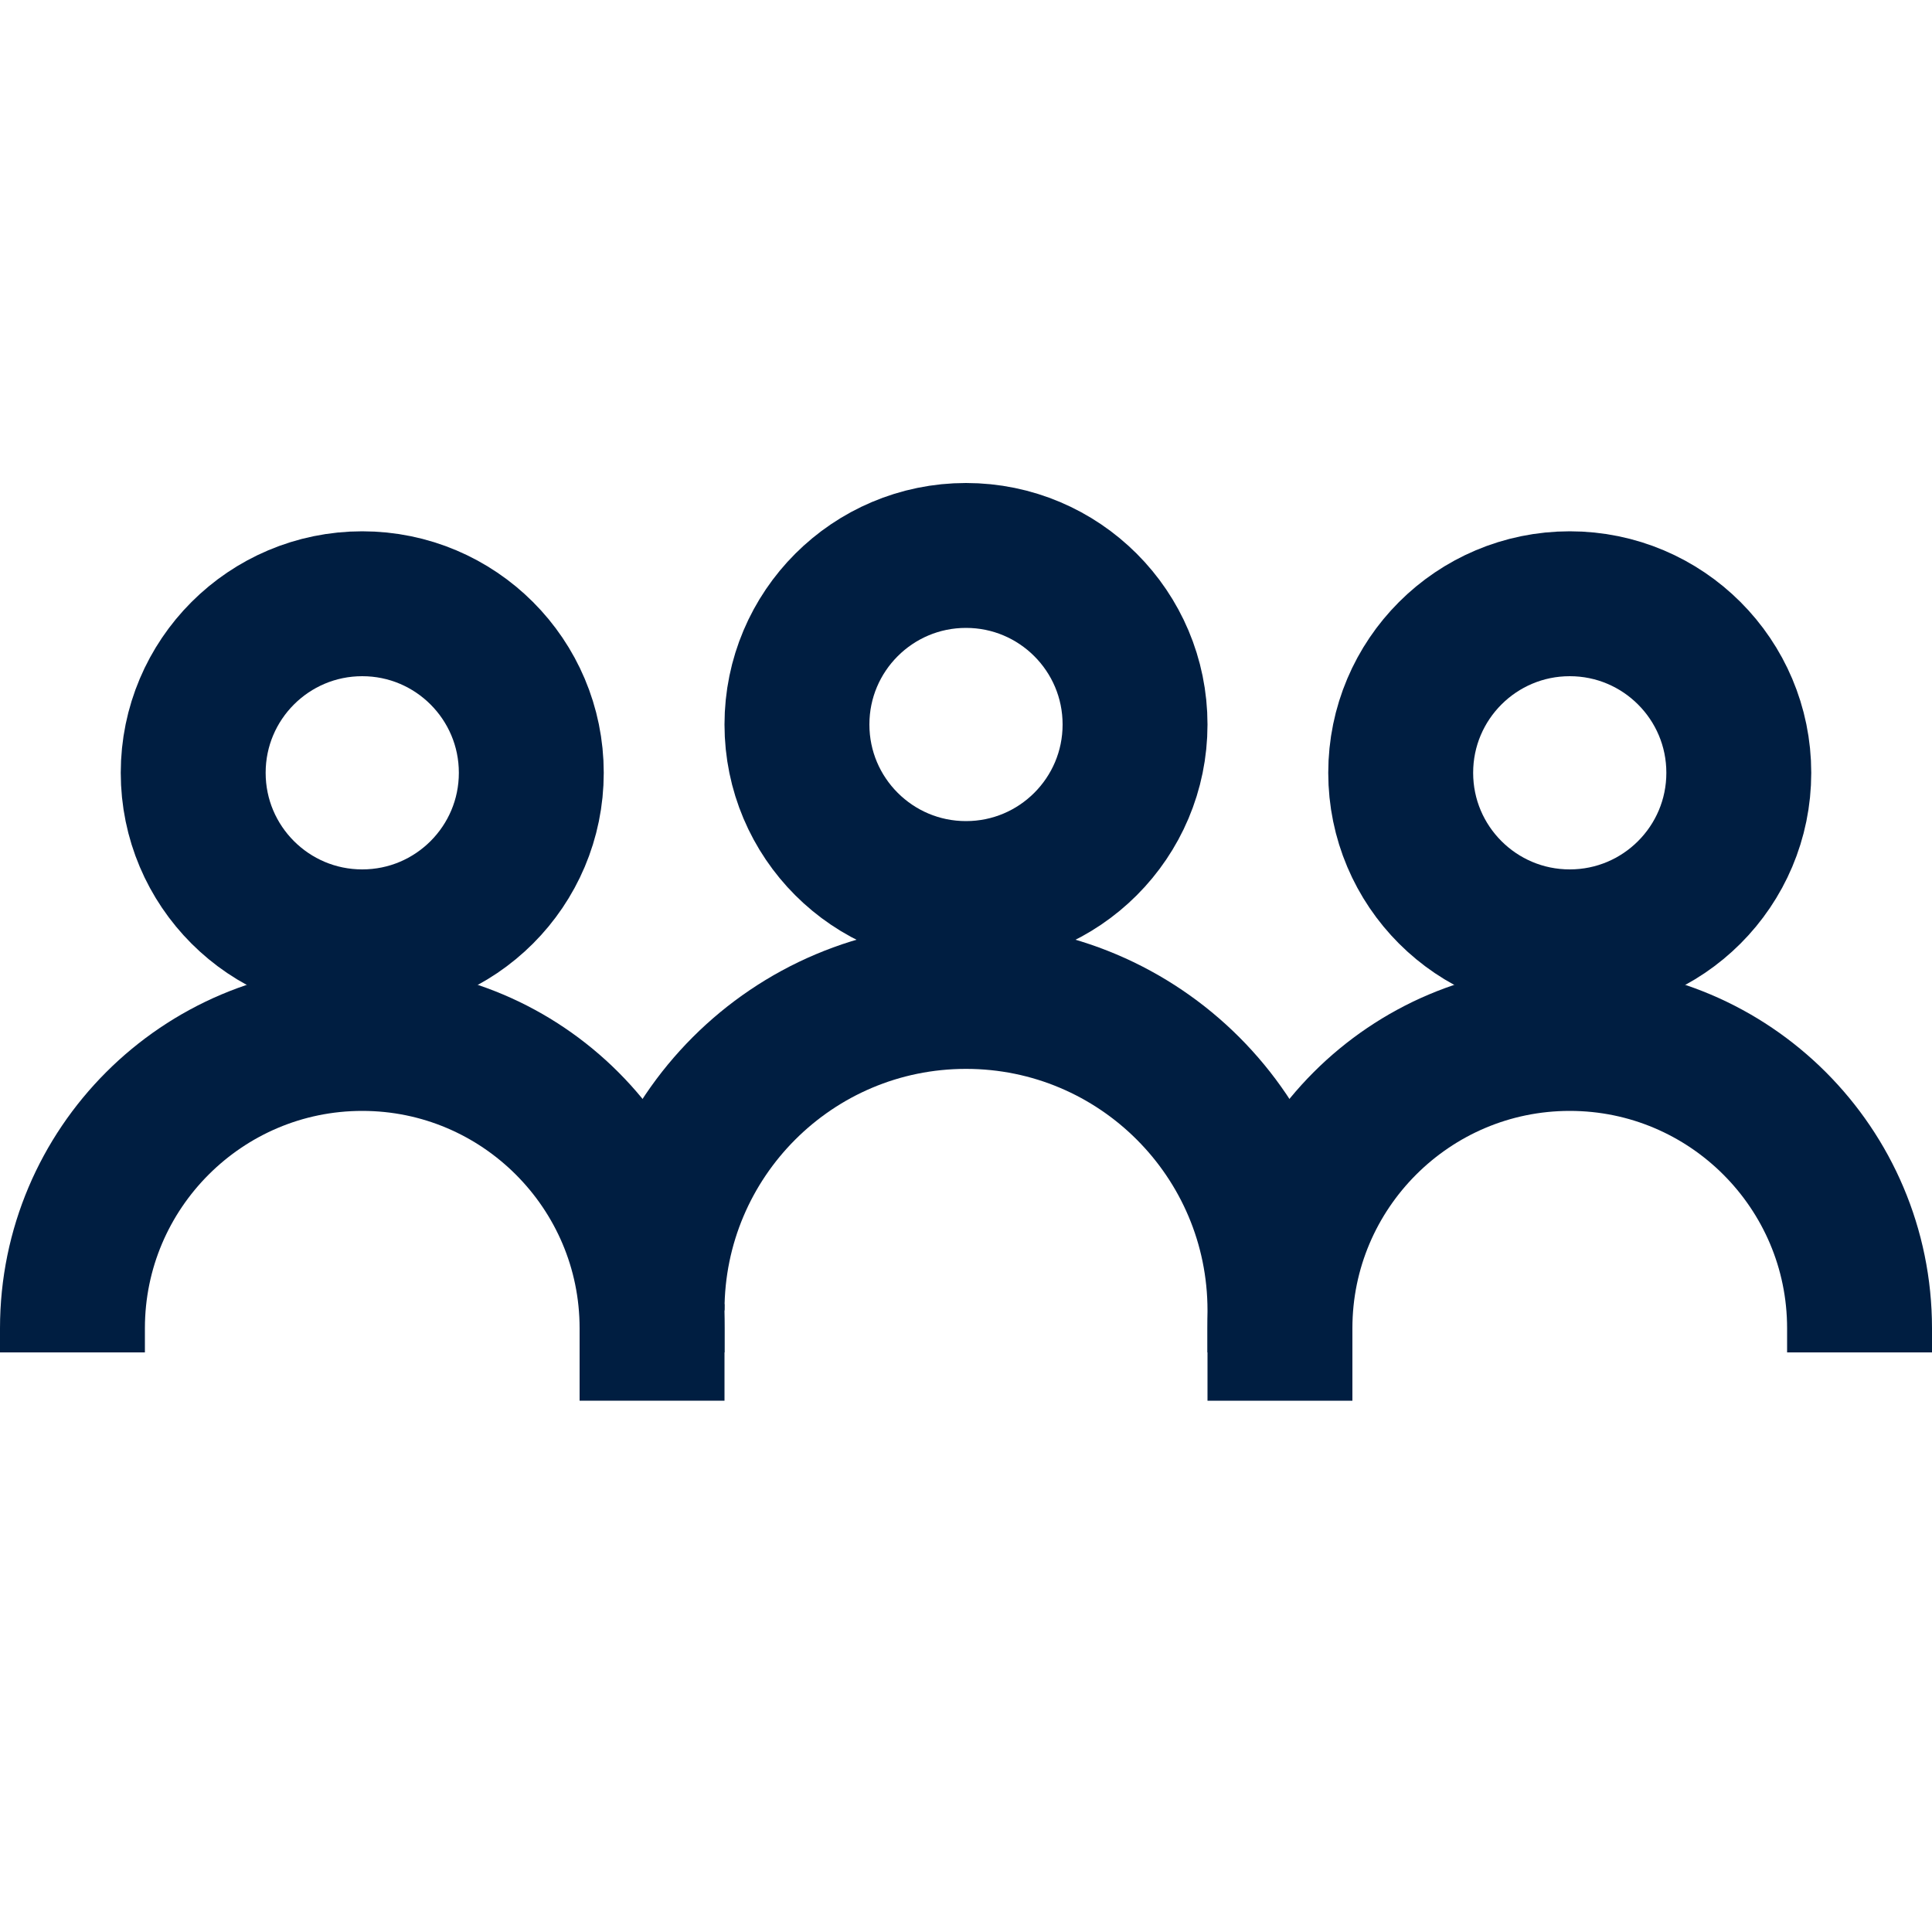
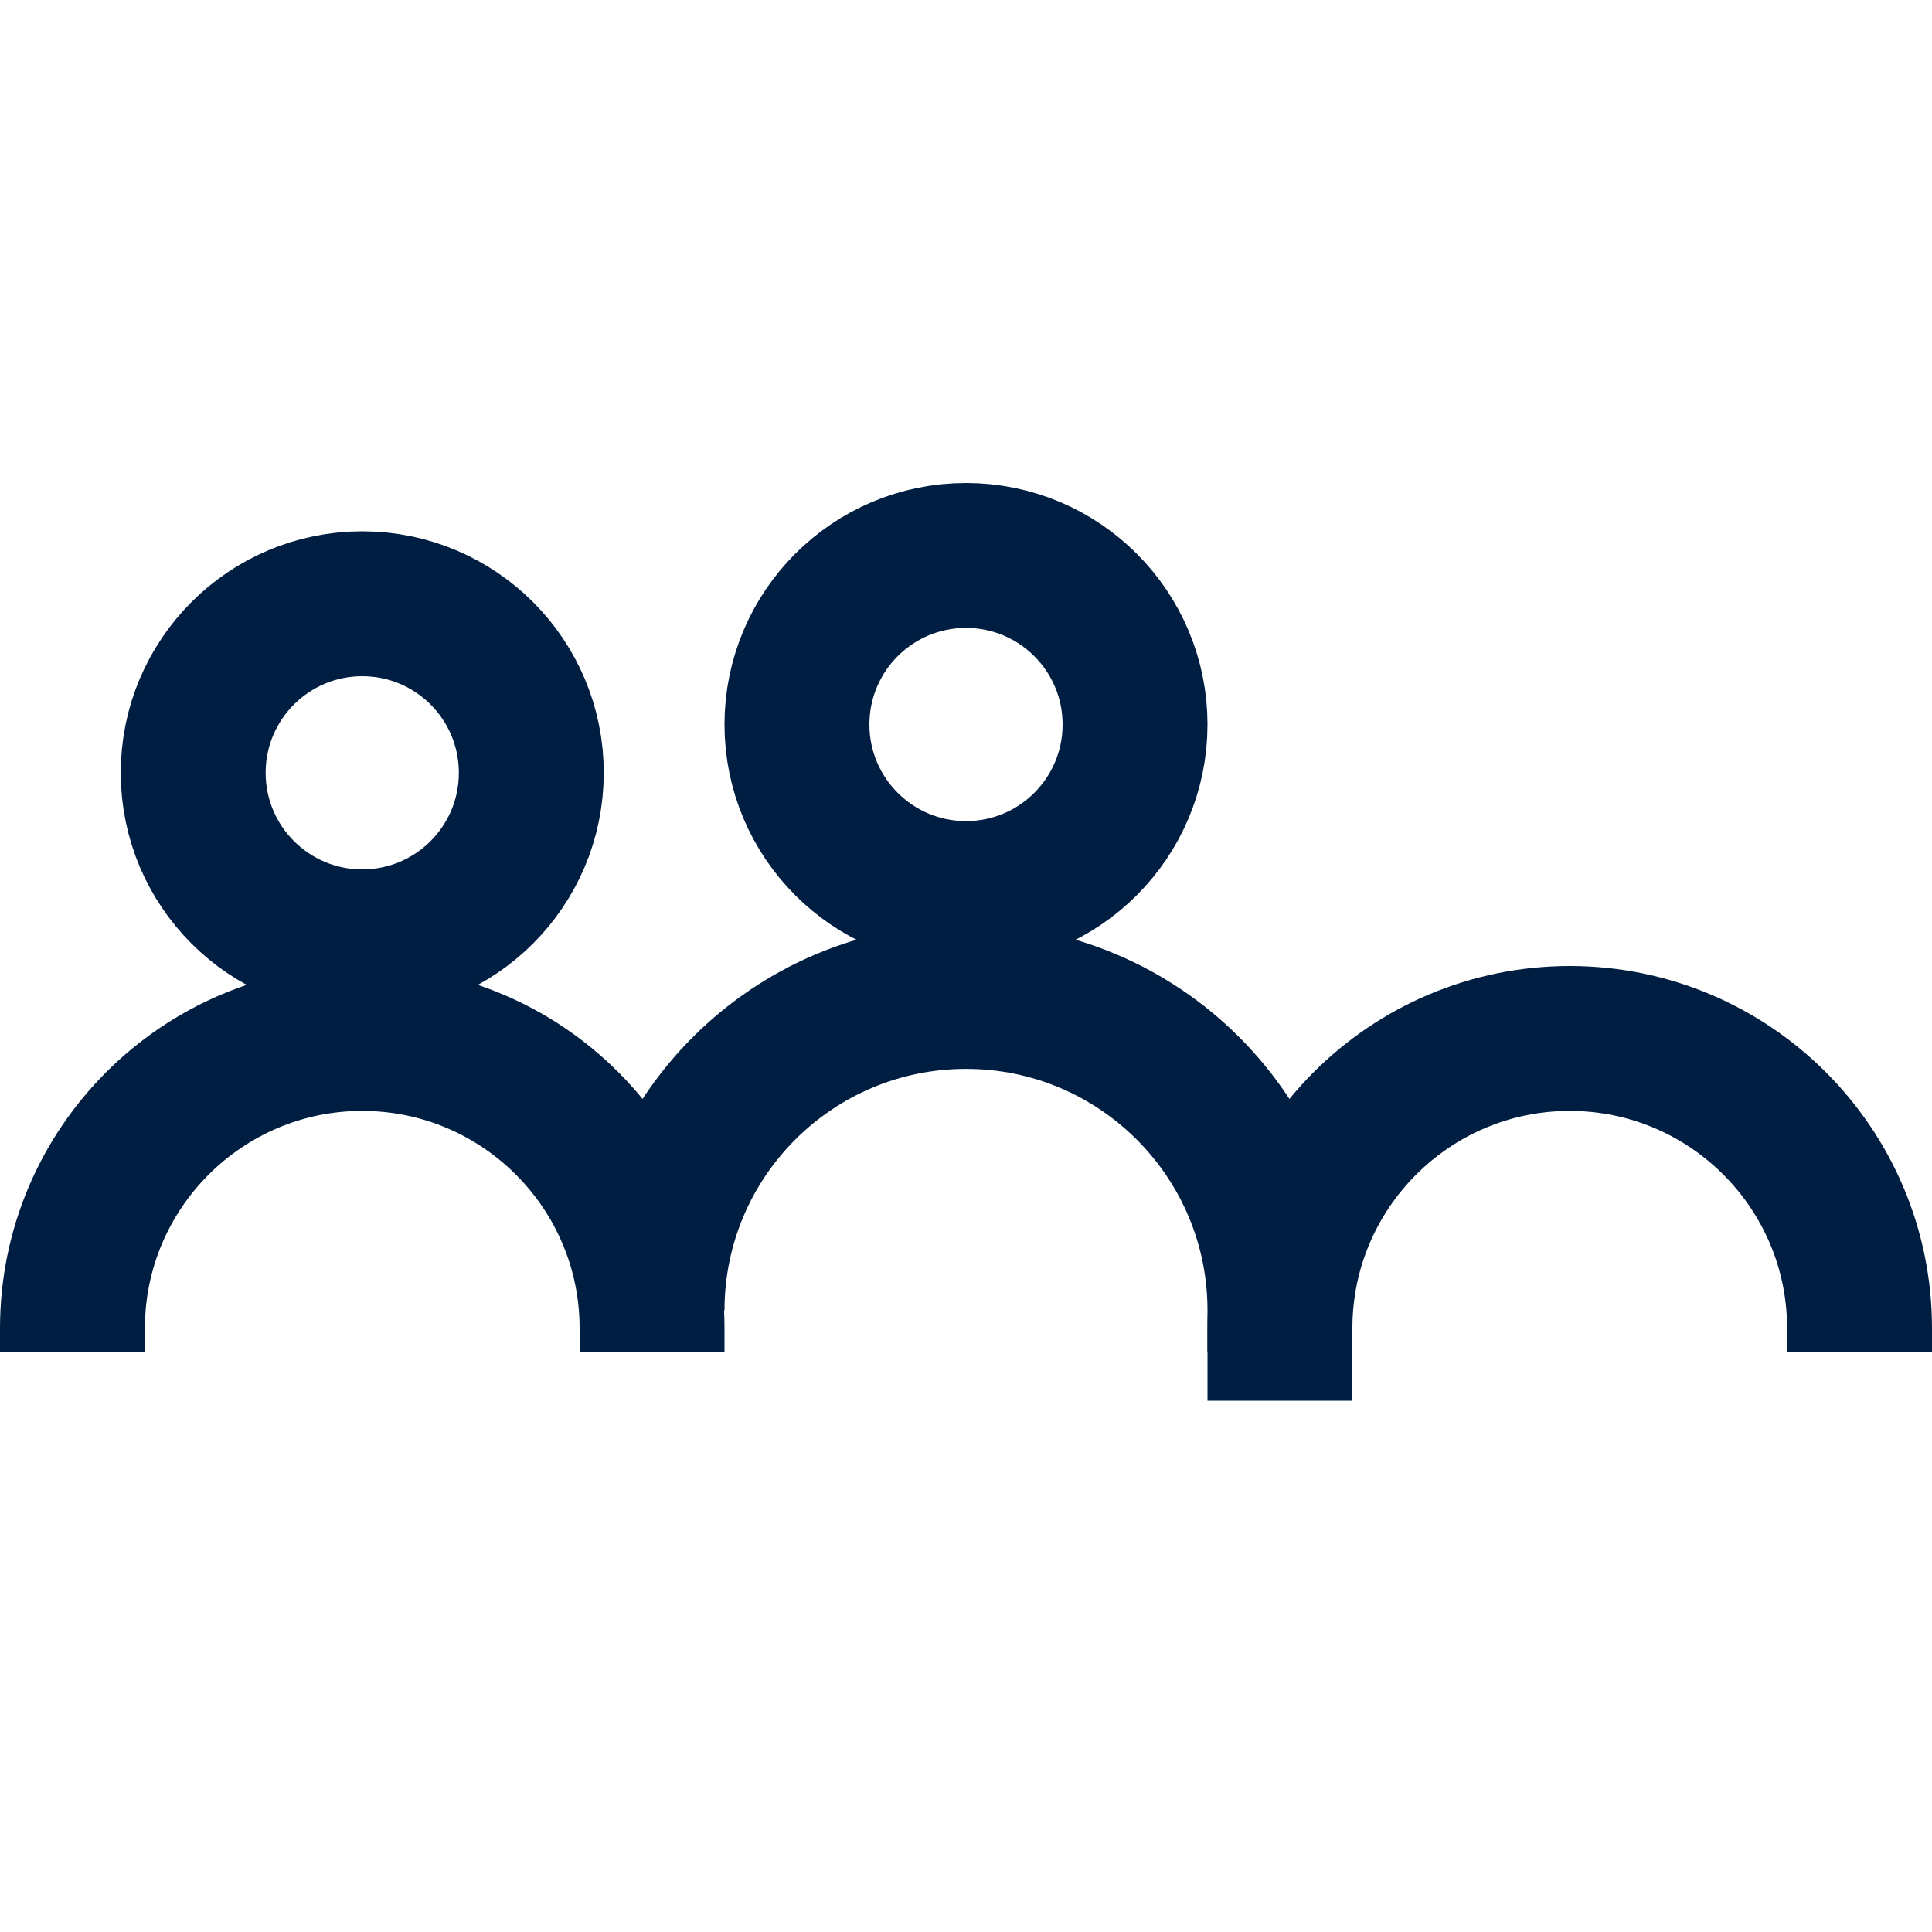
<svg xmlns="http://www.w3.org/2000/svg" width="40" height="40" viewBox="0 0 40 40" fill="none">
-   <path d="M32.5 19.5C34.433 19.5 36 17.933 36 16C36 14.067 34.433 12.5 32.5 12.5C30.567 12.5 29 14.067 29 16C29 17.933 30.567 19.5 32.5 19.5Z" stroke="#001E41" stroke-width="3" stroke-miterlimit="10" />
  <path d="M20 18.5C21.933 18.5 23.5 16.933 23.5 15C23.5 13.067 21.933 11.5 20 11.5C18.067 11.5 16.5 13.067 16.5 15C16.5 16.933 18.067 18.5 20 18.5Z" stroke="#001E41" stroke-width="3" stroke-miterlimit="10" />
  <path d="M26.5 28V27.5C26.5 24.19 29.19 21.5 32.5 21.5C35.81 21.5 38.5 24.19 38.5 27.5V28" stroke="#001E41" stroke-width="3" stroke-miterlimit="10" />
  <path d="M13.5 27.13C13.5 23.54 16.41 20.63 20 20.63C23.59 20.63 26.5 23.54 26.5 27.13V29" stroke="#001E41" stroke-width="3" stroke-miterlimit="10" />
  <path d="M1.5 28V27.5C1.5 24.19 4.19 21.5 7.5 21.5C10.81 21.5 13.5 24.19 13.5 27.5V28" stroke="#001E41" stroke-width="3" stroke-miterlimit="10" />
  <path d="M7.5 19.5C9.433 19.5 11 17.933 11 16C11 14.067 9.433 12.5 7.5 12.5C5.567 12.5 4 14.067 4 16C4 17.933 5.567 19.5 7.5 19.5Z" stroke="#001E41" stroke-width="3" stroke-miterlimit="10" />
-   <path d="M13.5 27V29" stroke="#001E41" stroke-width="3" stroke-miterlimit="10" />
</svg>